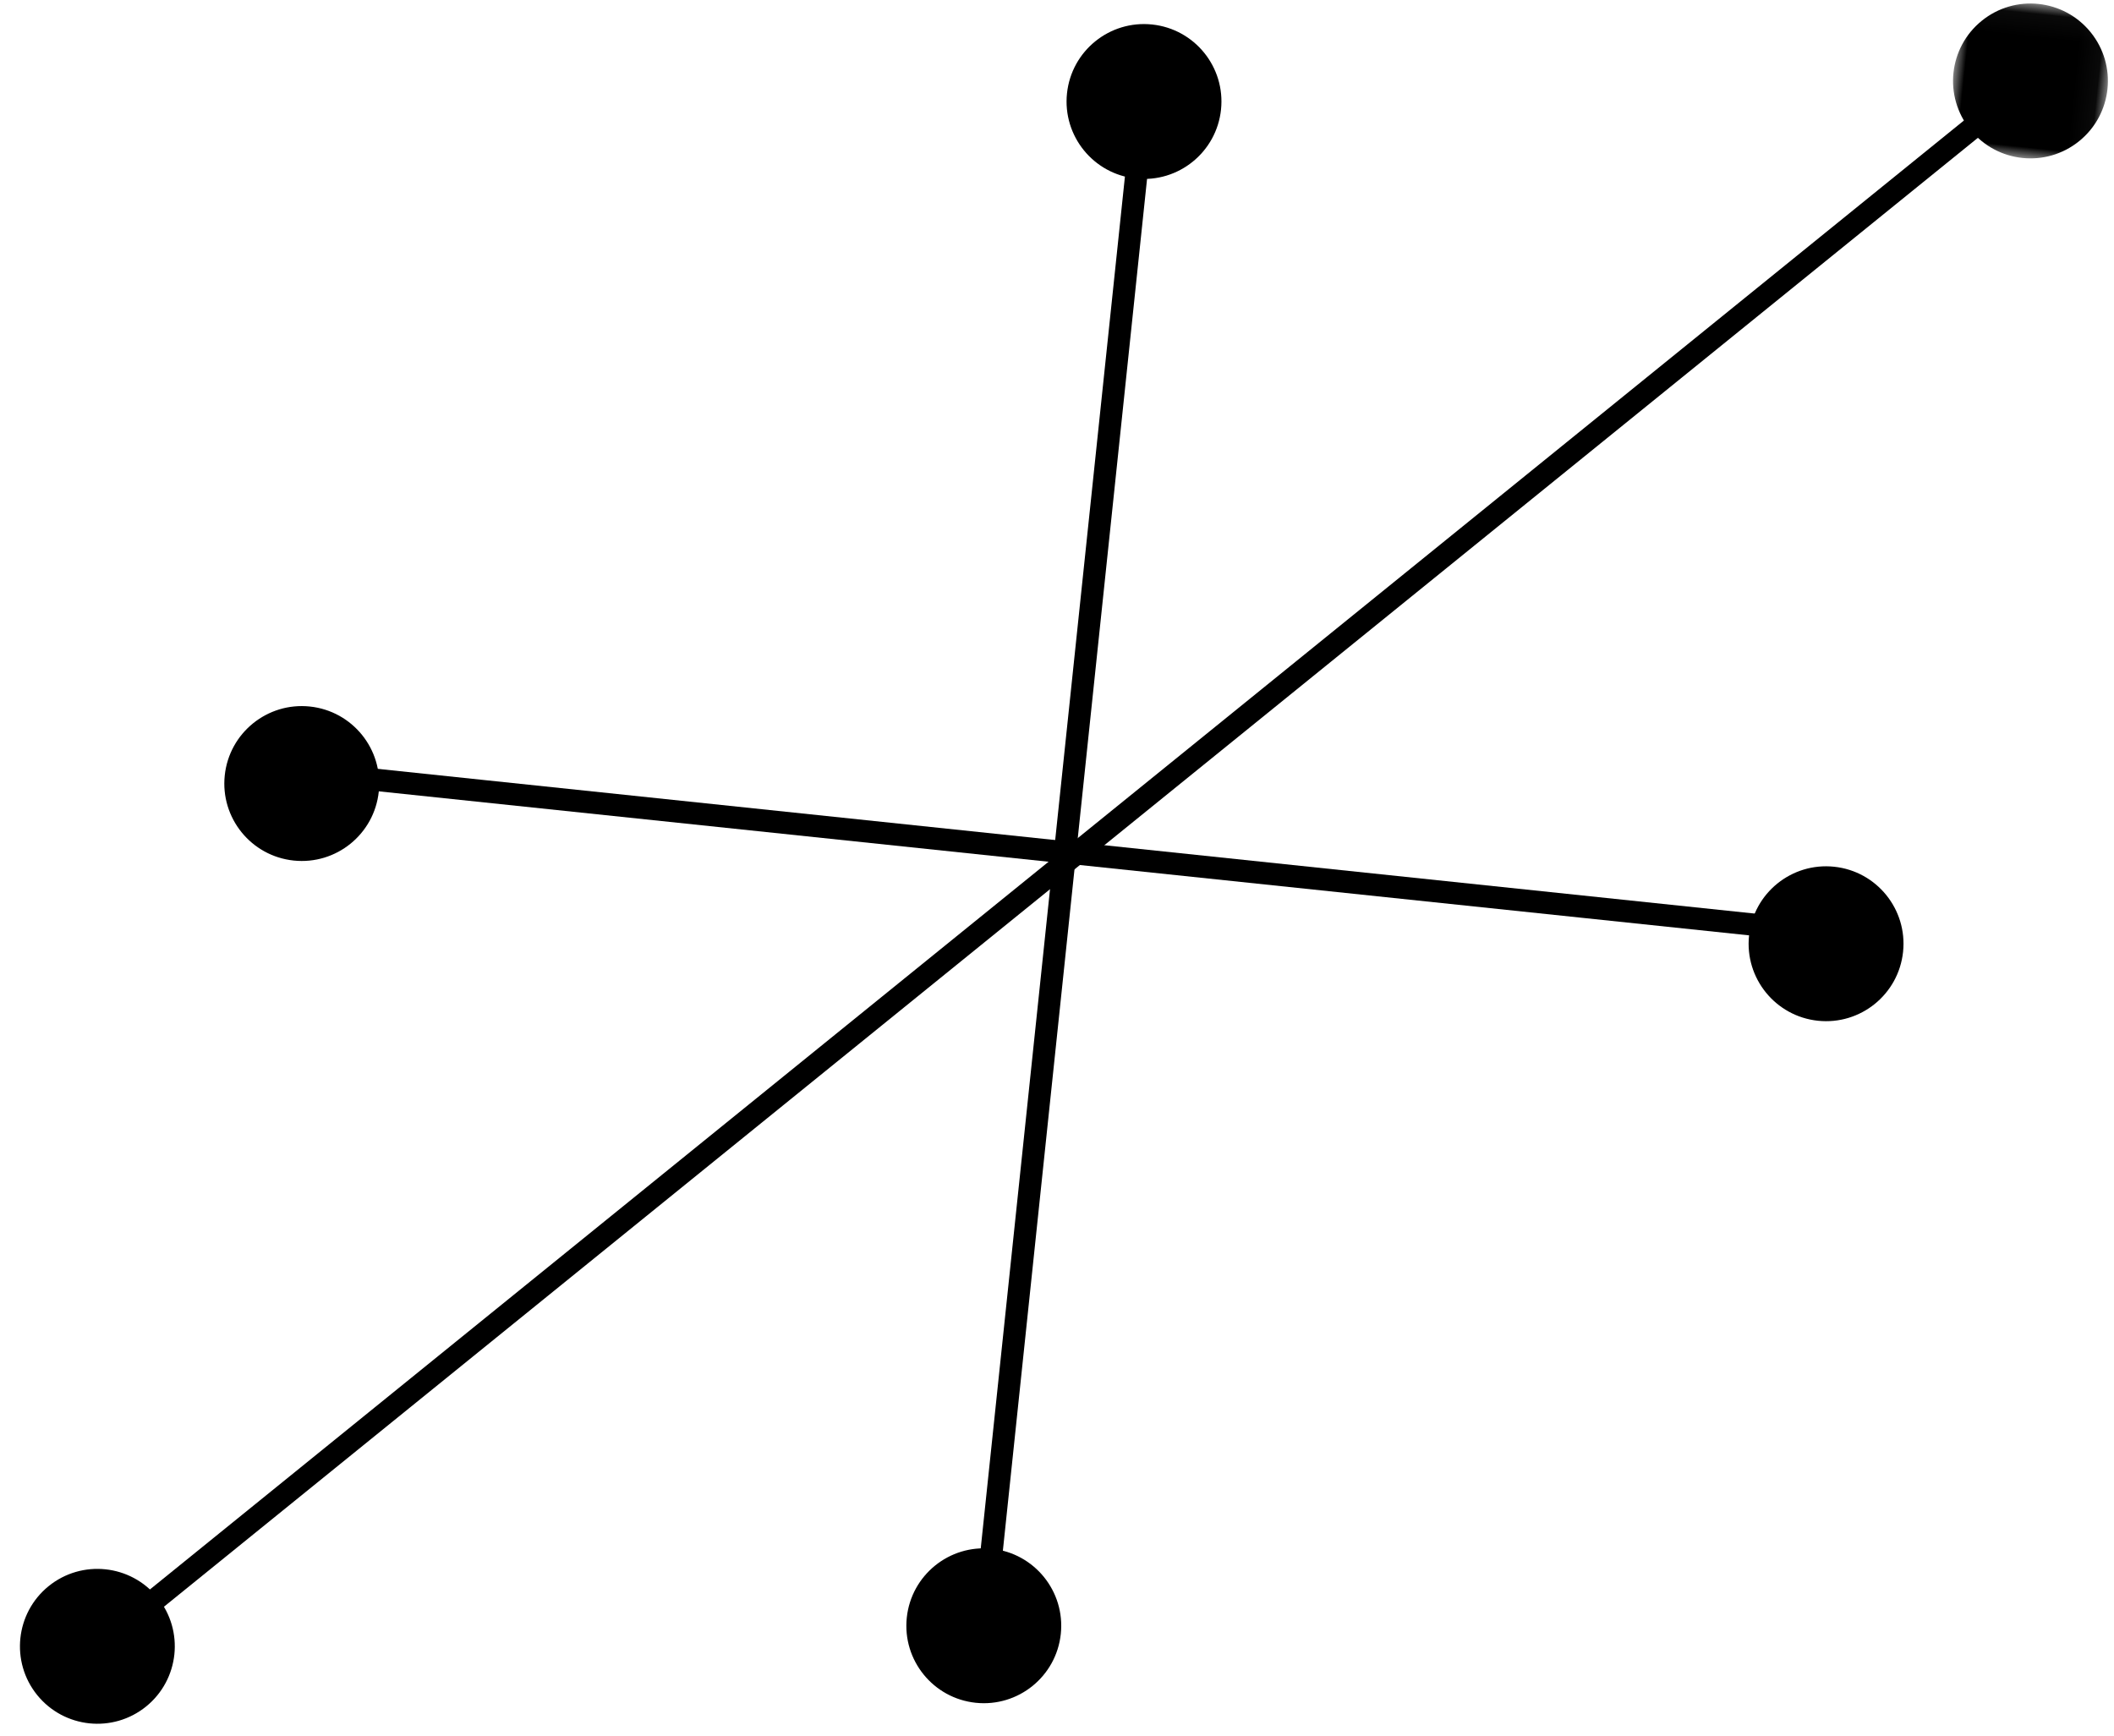
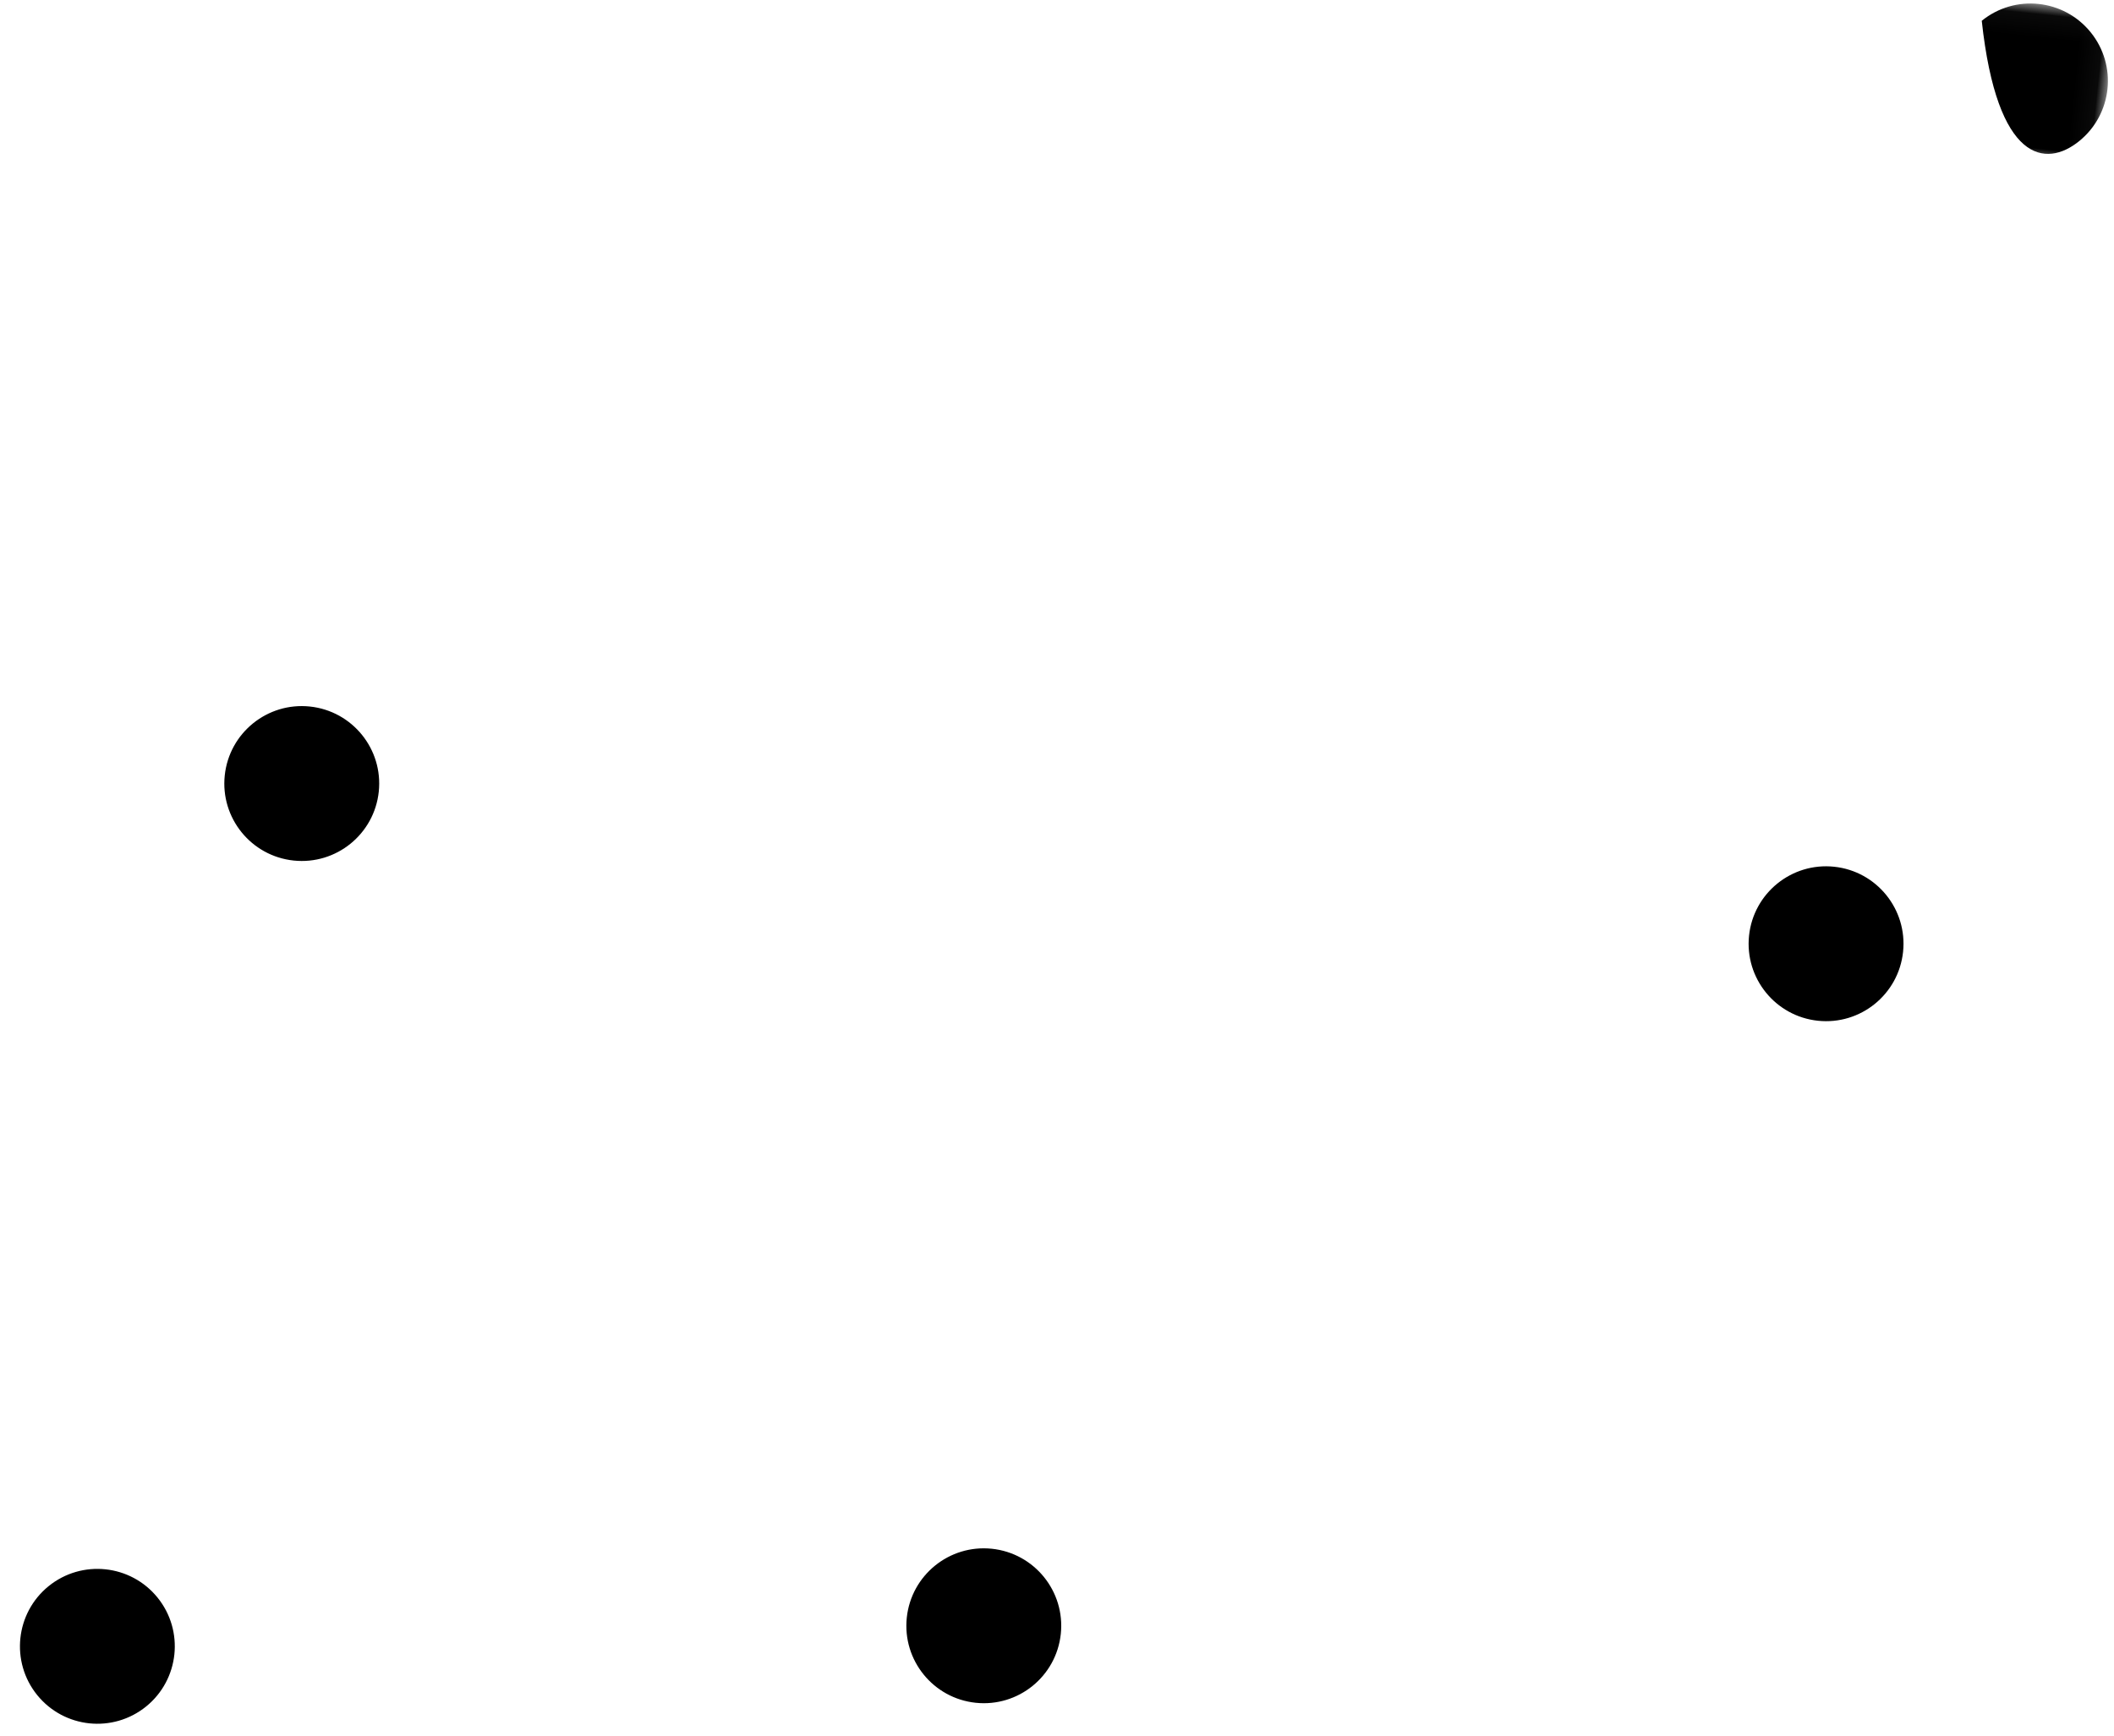
<svg xmlns="http://www.w3.org/2000/svg" xmlns:xlink="http://www.w3.org/1999/xlink" width="95px" height="78px" viewBox="0 0 95 78">
  <title>8CB2FDF6-07D7-45A2-B4F8-7E3F256DC468</title>
  <defs>
    <polygon id="path-1" points="0 0 6.959 0 6.959 6.959 0 6.959" />
  </defs>
  <g id="99robots-Website-Homepage-V04" stroke="none" stroke-width="1" fill="none" fill-rule="evenodd">
    <g id="99Robots-website-homepage-V04" transform="translate(-1051, -11490)">
      <g id="Group-90" transform="translate(-161.16, 11234)">
        <g id="Group-57" transform="translate(360.573, 0)">
          <g id="Group-20" transform="translate(899.398, 294.811) rotate(-444) translate(-899.398, -294.811) translate(856.398, 251.811)">
-             <line x1="43.513" y1="7.09" x2="43.513" y2="76.09" id="Stroke-1" stroke="#000000" />
            <g id="Group-19" transform="translate(0, 0)">
              <path d="M39.52,8.561 C39.52,6.64 41.078,5.081 43,5.081 C44.921,5.081 46.48,6.64 46.48,8.561 C46.48,10.483 44.921,12.041 43,12.041 C41.078,12.041 39.52,10.483 39.52,8.561" id="Fill-2" fill="#000000" />
              <path d="M39.52,77.438 C39.52,79.36 41.078,80.918 43,80.918 C44.921,80.918 46.48,79.36 46.48,77.438 C46.48,75.517 44.921,73.958 43,73.958 C41.078,73.958 39.52,75.517 39.52,77.438" id="Fill-4" fill="#000000" />
-               <line x1="8.387" y1="42.999" x2="77.613" y2="42.999" id="Stroke-6" stroke="#000000" />
              <path d="M8.562,46.479 C6.64,46.479 5.082,44.921 5.082,42.999 C5.082,41.078 6.64,39.519 8.562,39.519 C10.483,39.519 12.042,41.078 12.042,42.999 C12.042,44.921 10.483,46.479 8.562,46.479" id="Fill-8" fill="#000000" />
-               <path d="M77.438,46.479 C79.36,46.479 80.918,44.921 80.918,42.999 C80.918,41.078 79.36,39.519 77.438,39.519 C75.517,39.519 73.958,41.078 73.958,42.999 C73.958,44.921 75.517,46.479 77.438,46.479" id="Fill-10" fill="#000000" />
-               <line x1="3.356" y1="3.356" x2="82.644" y2="82.643" id="Stroke-12" stroke="#000000" />
              <path d="M1.019,5.94 C-0.34,4.581 -0.34,2.377 1.019,1.018 C2.378,-0.339 4.581,-0.339 5.94,1.018 C7.299,2.377 7.299,4.581 5.94,5.94 C4.581,7.298 2.378,7.298 1.019,5.94" id="Fill-14" fill="#000000" />
              <g id="Group-18" transform="translate(79.041, 79.041)">
                <mask id="mask-2" fill="white">
                  <use xlink:href="#path-1" />
                </mask>
                <g id="Clip-17" />
-                 <path d="M1.02,5.94 C2.378,7.299 4.582,7.299 5.94,5.94 C7.299,4.58 7.299,2.377 5.94,1.02 C4.582,-0.34 2.378,-0.34 1.02,1.02 C-0.34,2.377 -0.34,4.58 1.02,5.94" id="Fill-16" fill="#000000" mask="url(#mask-2)" />
+                 <path d="M1.02,5.94 C2.378,7.299 4.582,7.299 5.94,5.94 C7.299,4.58 7.299,2.377 5.94,1.02 C-0.34,2.377 -0.34,4.58 1.02,5.94" id="Fill-16" fill="#000000" mask="url(#mask-2)" />
              </g>
            </g>
          </g>
        </g>
      </g>
    </g>
  </g>
</svg>